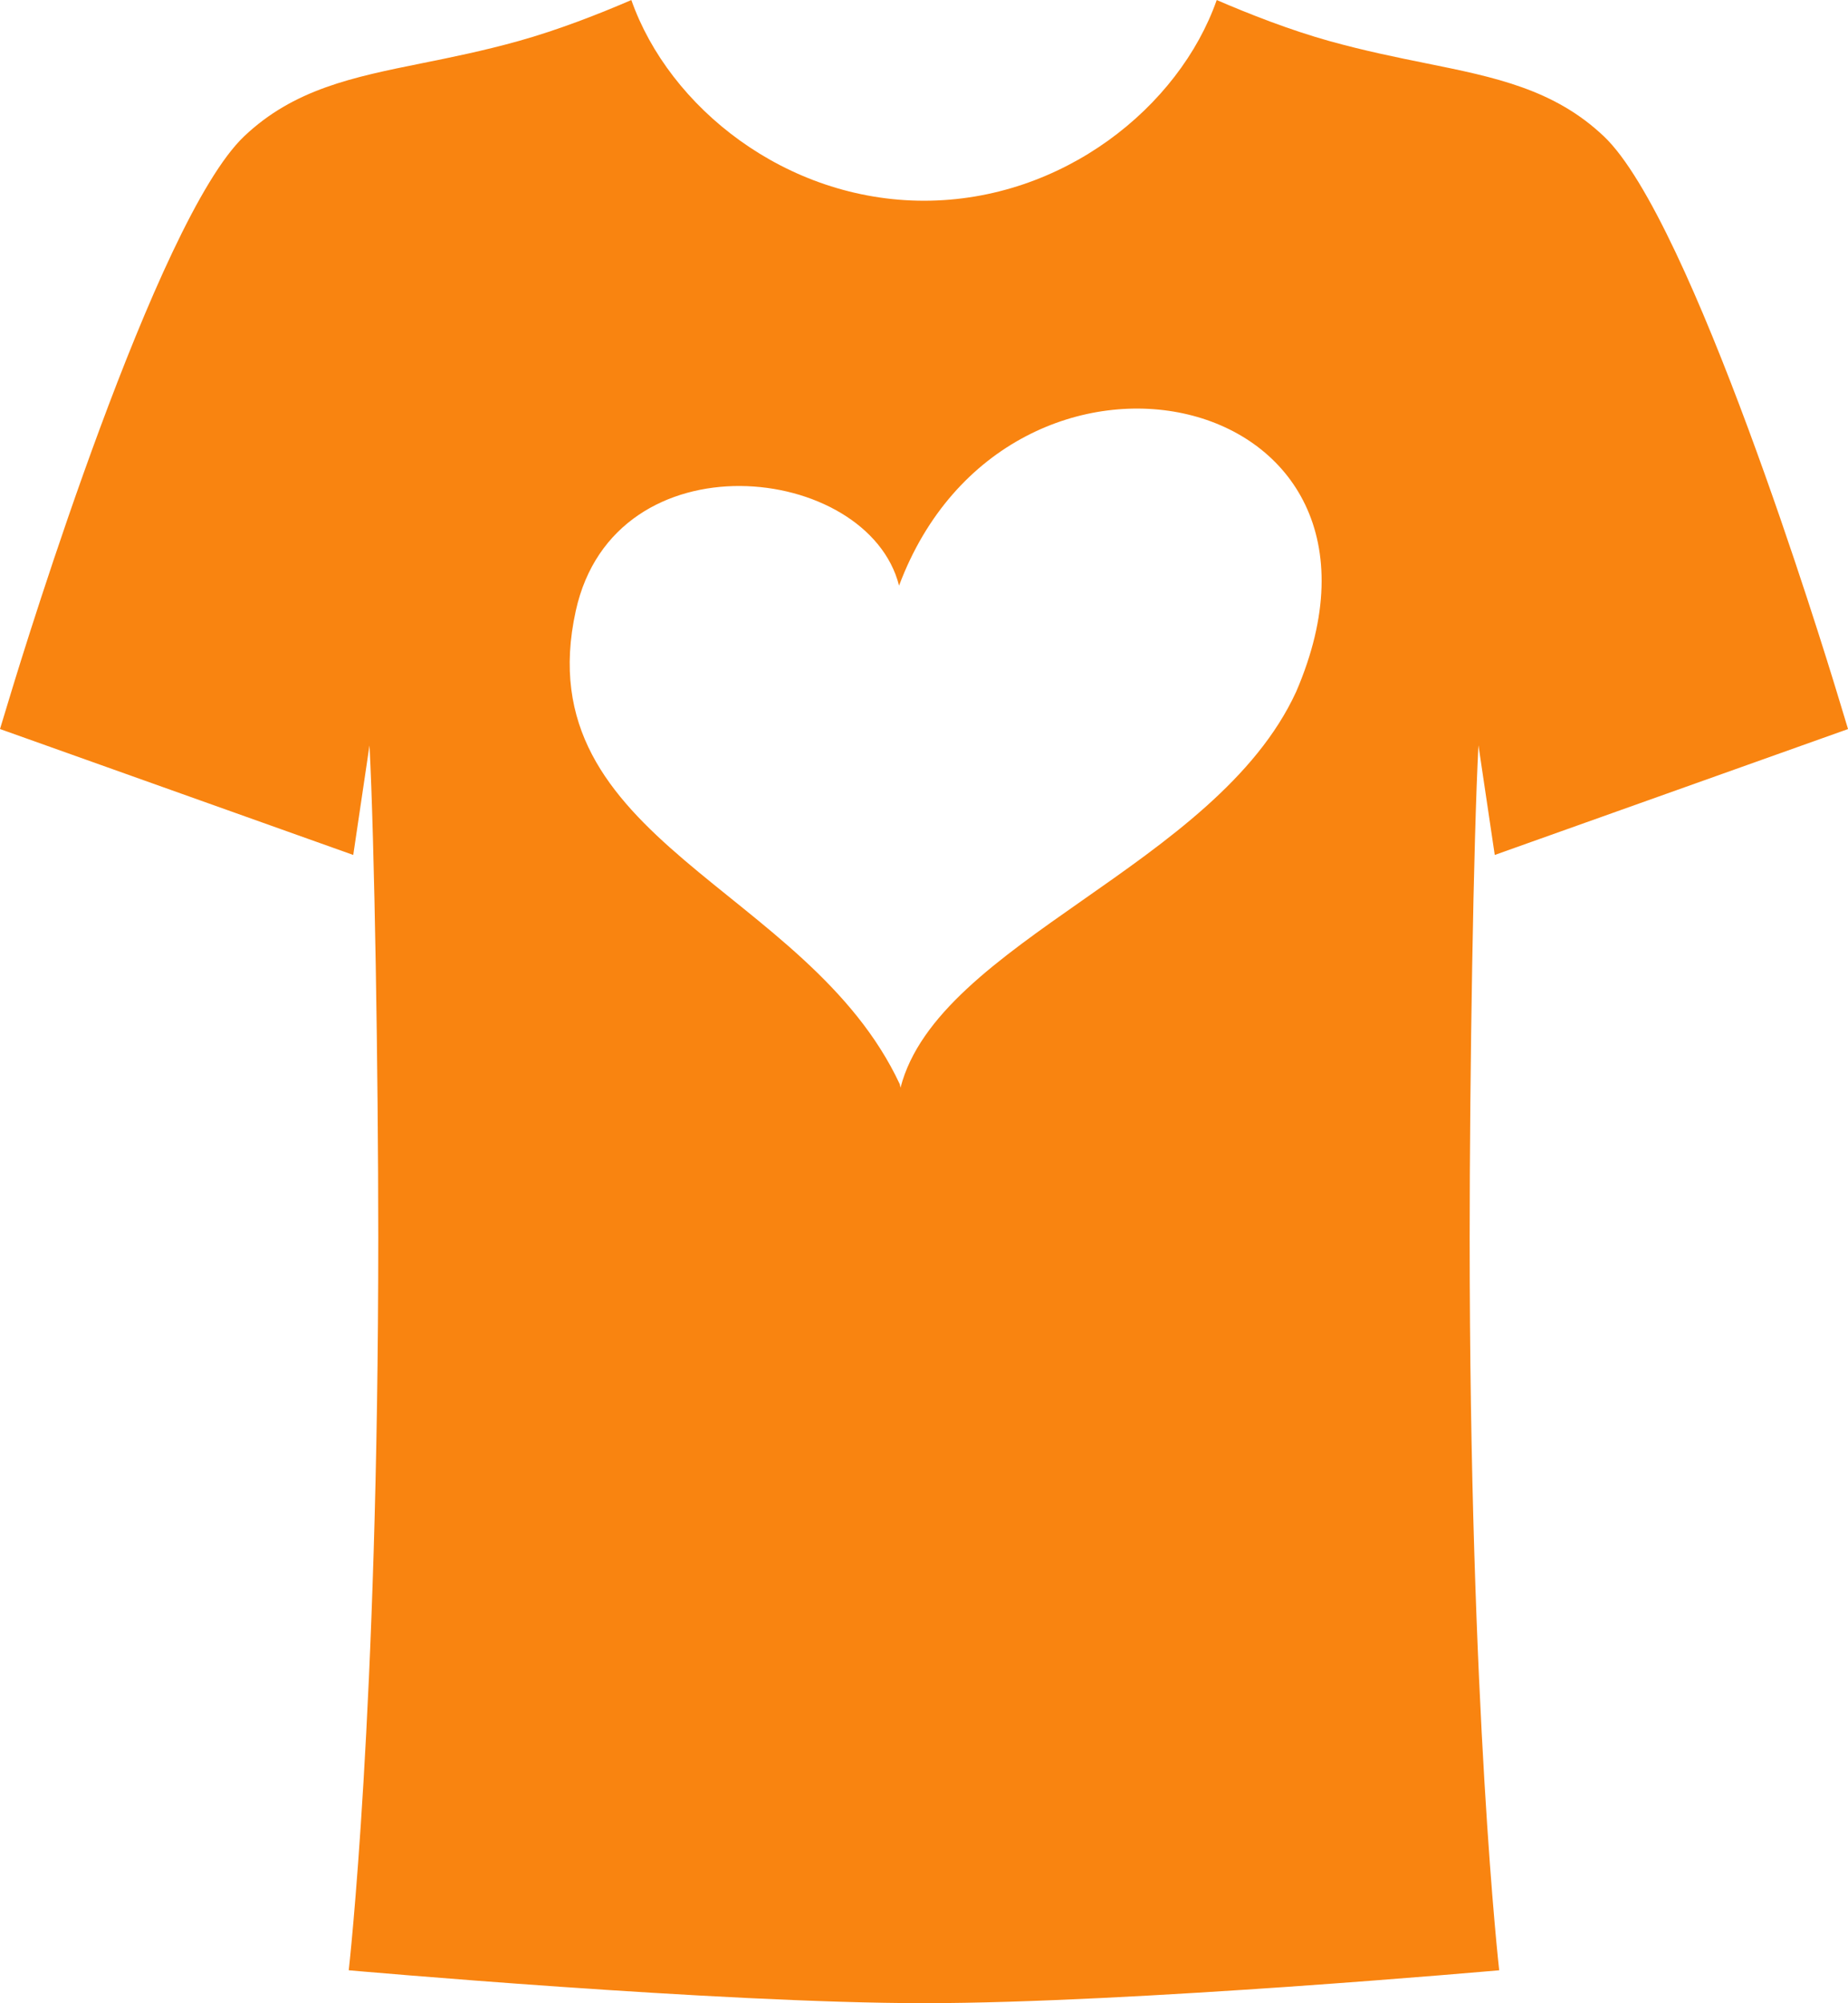
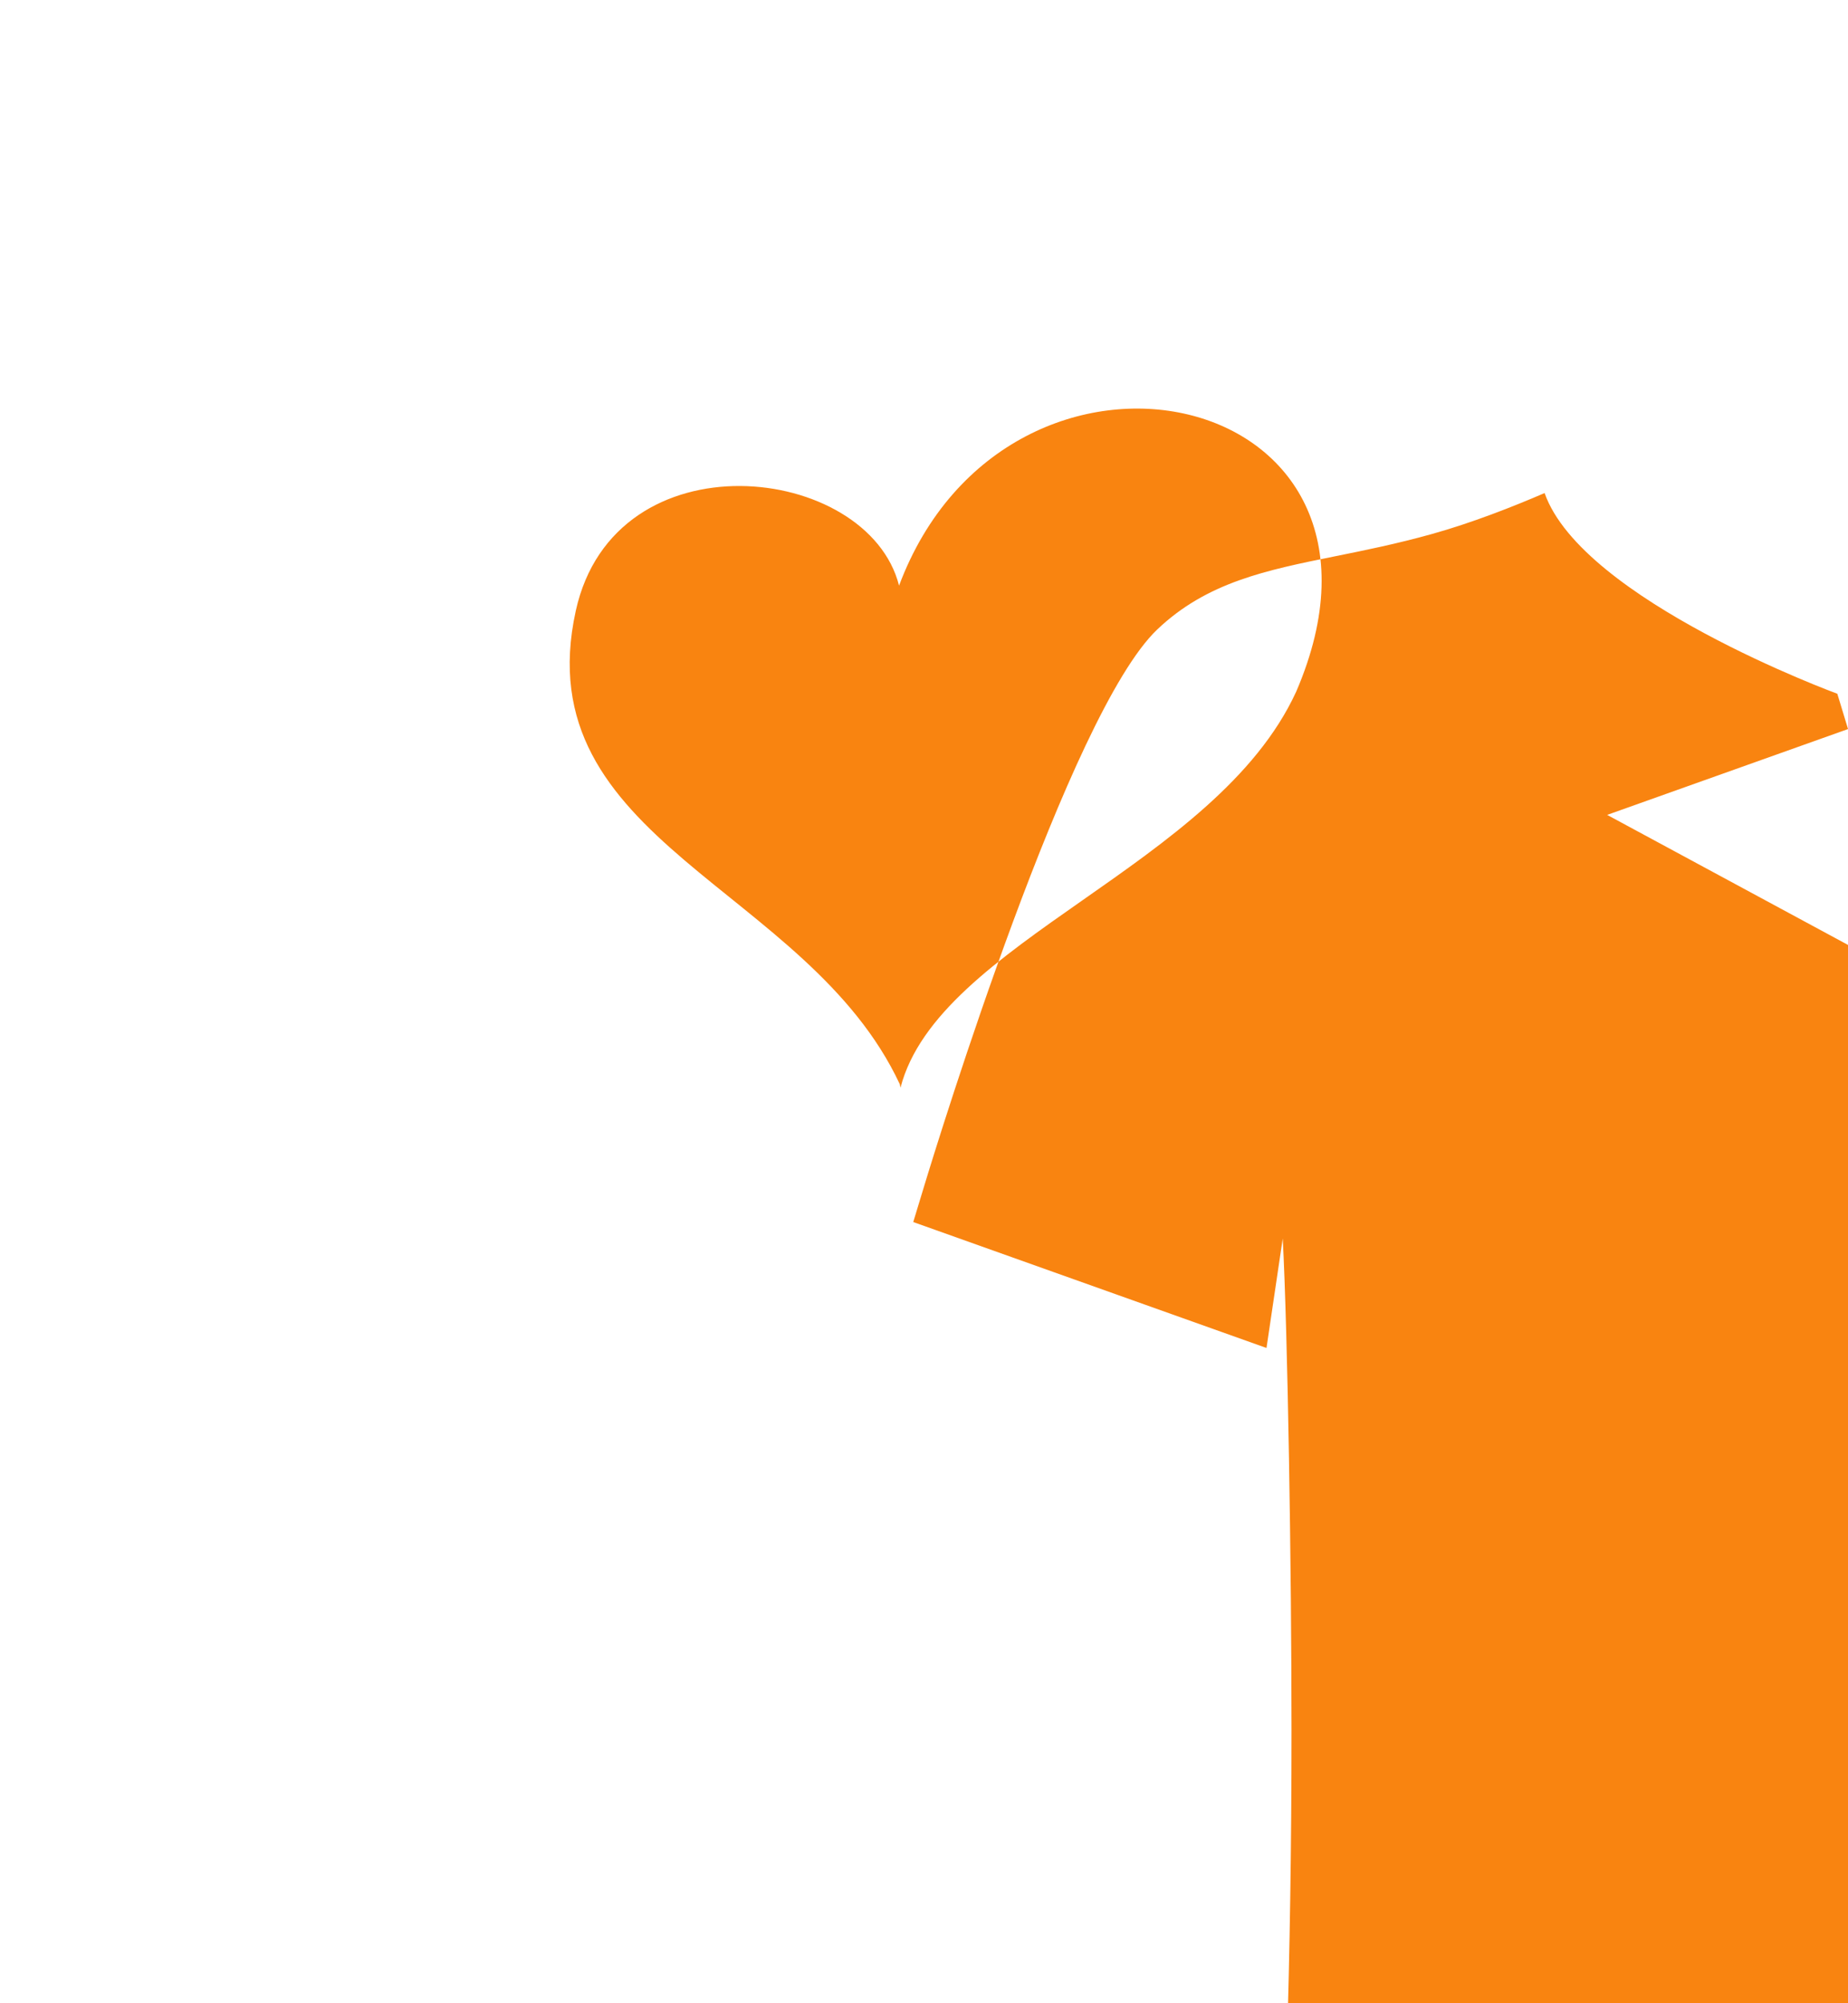
<svg xmlns="http://www.w3.org/2000/svg" viewBox="0 0 512 554.85">
-   <path d="m409.62 206.47 4.51 30.34 97.88-34.87-2.97-9.78c-4.05-13.36-40.31-131.2-64.62-154.34-13.77-13.1-30.23-16.43-49.28-20.28-7.95-1.61-16.96-3.43-26.72-6.14-11.11-3.09-22.49-7.58-31.32-11.39-10.42 29.7-42.76 55.59-81.08 55.59s-70.67-25.9-81.1-55.59c-8.83 3.81-20.21 8.28-31.3 11.37-9.76 2.72-18.78 4.54-26.73 6.14-19.06 3.85-35.52 7.17-49.29 20.28-24.32 23.14-60.58 140.99-64.63 154.35l-2.97 9.78 97.87 34.88 4.5-30.33c1.37 26.03 2.43 90.55 2.43 136.3 0 131.27-8.18 202.96-8.18 202.96s102.49 9.11 159.47 9.11 159.27-9.11 159.27-9.11-8.18-71.68-8.18-202.95c0-45.76 1.06-110.28 2.43-136.31zm-50.53-14.83c-22.2 48.27-99.16 69.17-109.6 109.64l-.19-.95c-25.62-54.88-103.86-67.14-89.78-131.13 10.77-48.94 80.97-40.95 89.57-6.99 30.19-80.54 146.7-55.65 110 29.44z" fill="#f98410" />
+   <path d="m409.62 206.47 4.51 30.34 97.88-34.87-2.97-9.78s-70.67-25.9-81.1-55.59c-8.83 3.81-20.21 8.28-31.3 11.37-9.76 2.72-18.78 4.54-26.73 6.14-19.06 3.85-35.52 7.17-49.29 20.28-24.32 23.14-60.58 140.99-64.63 154.35l-2.97 9.78 97.87 34.88 4.5-30.33c1.37 26.03 2.43 90.55 2.43 136.3 0 131.27-8.18 202.96-8.18 202.96s102.49 9.11 159.47 9.11 159.27-9.11 159.27-9.11-8.18-71.68-8.18-202.95c0-45.76 1.06-110.28 2.43-136.31zm-50.53-14.83c-22.2 48.27-99.16 69.17-109.6 109.64l-.19-.95c-25.62-54.88-103.86-67.14-89.78-131.13 10.77-48.94 80.97-40.95 89.57-6.99 30.19-80.54 146.7-55.65 110 29.44z" fill="#f98410" />
</svg>